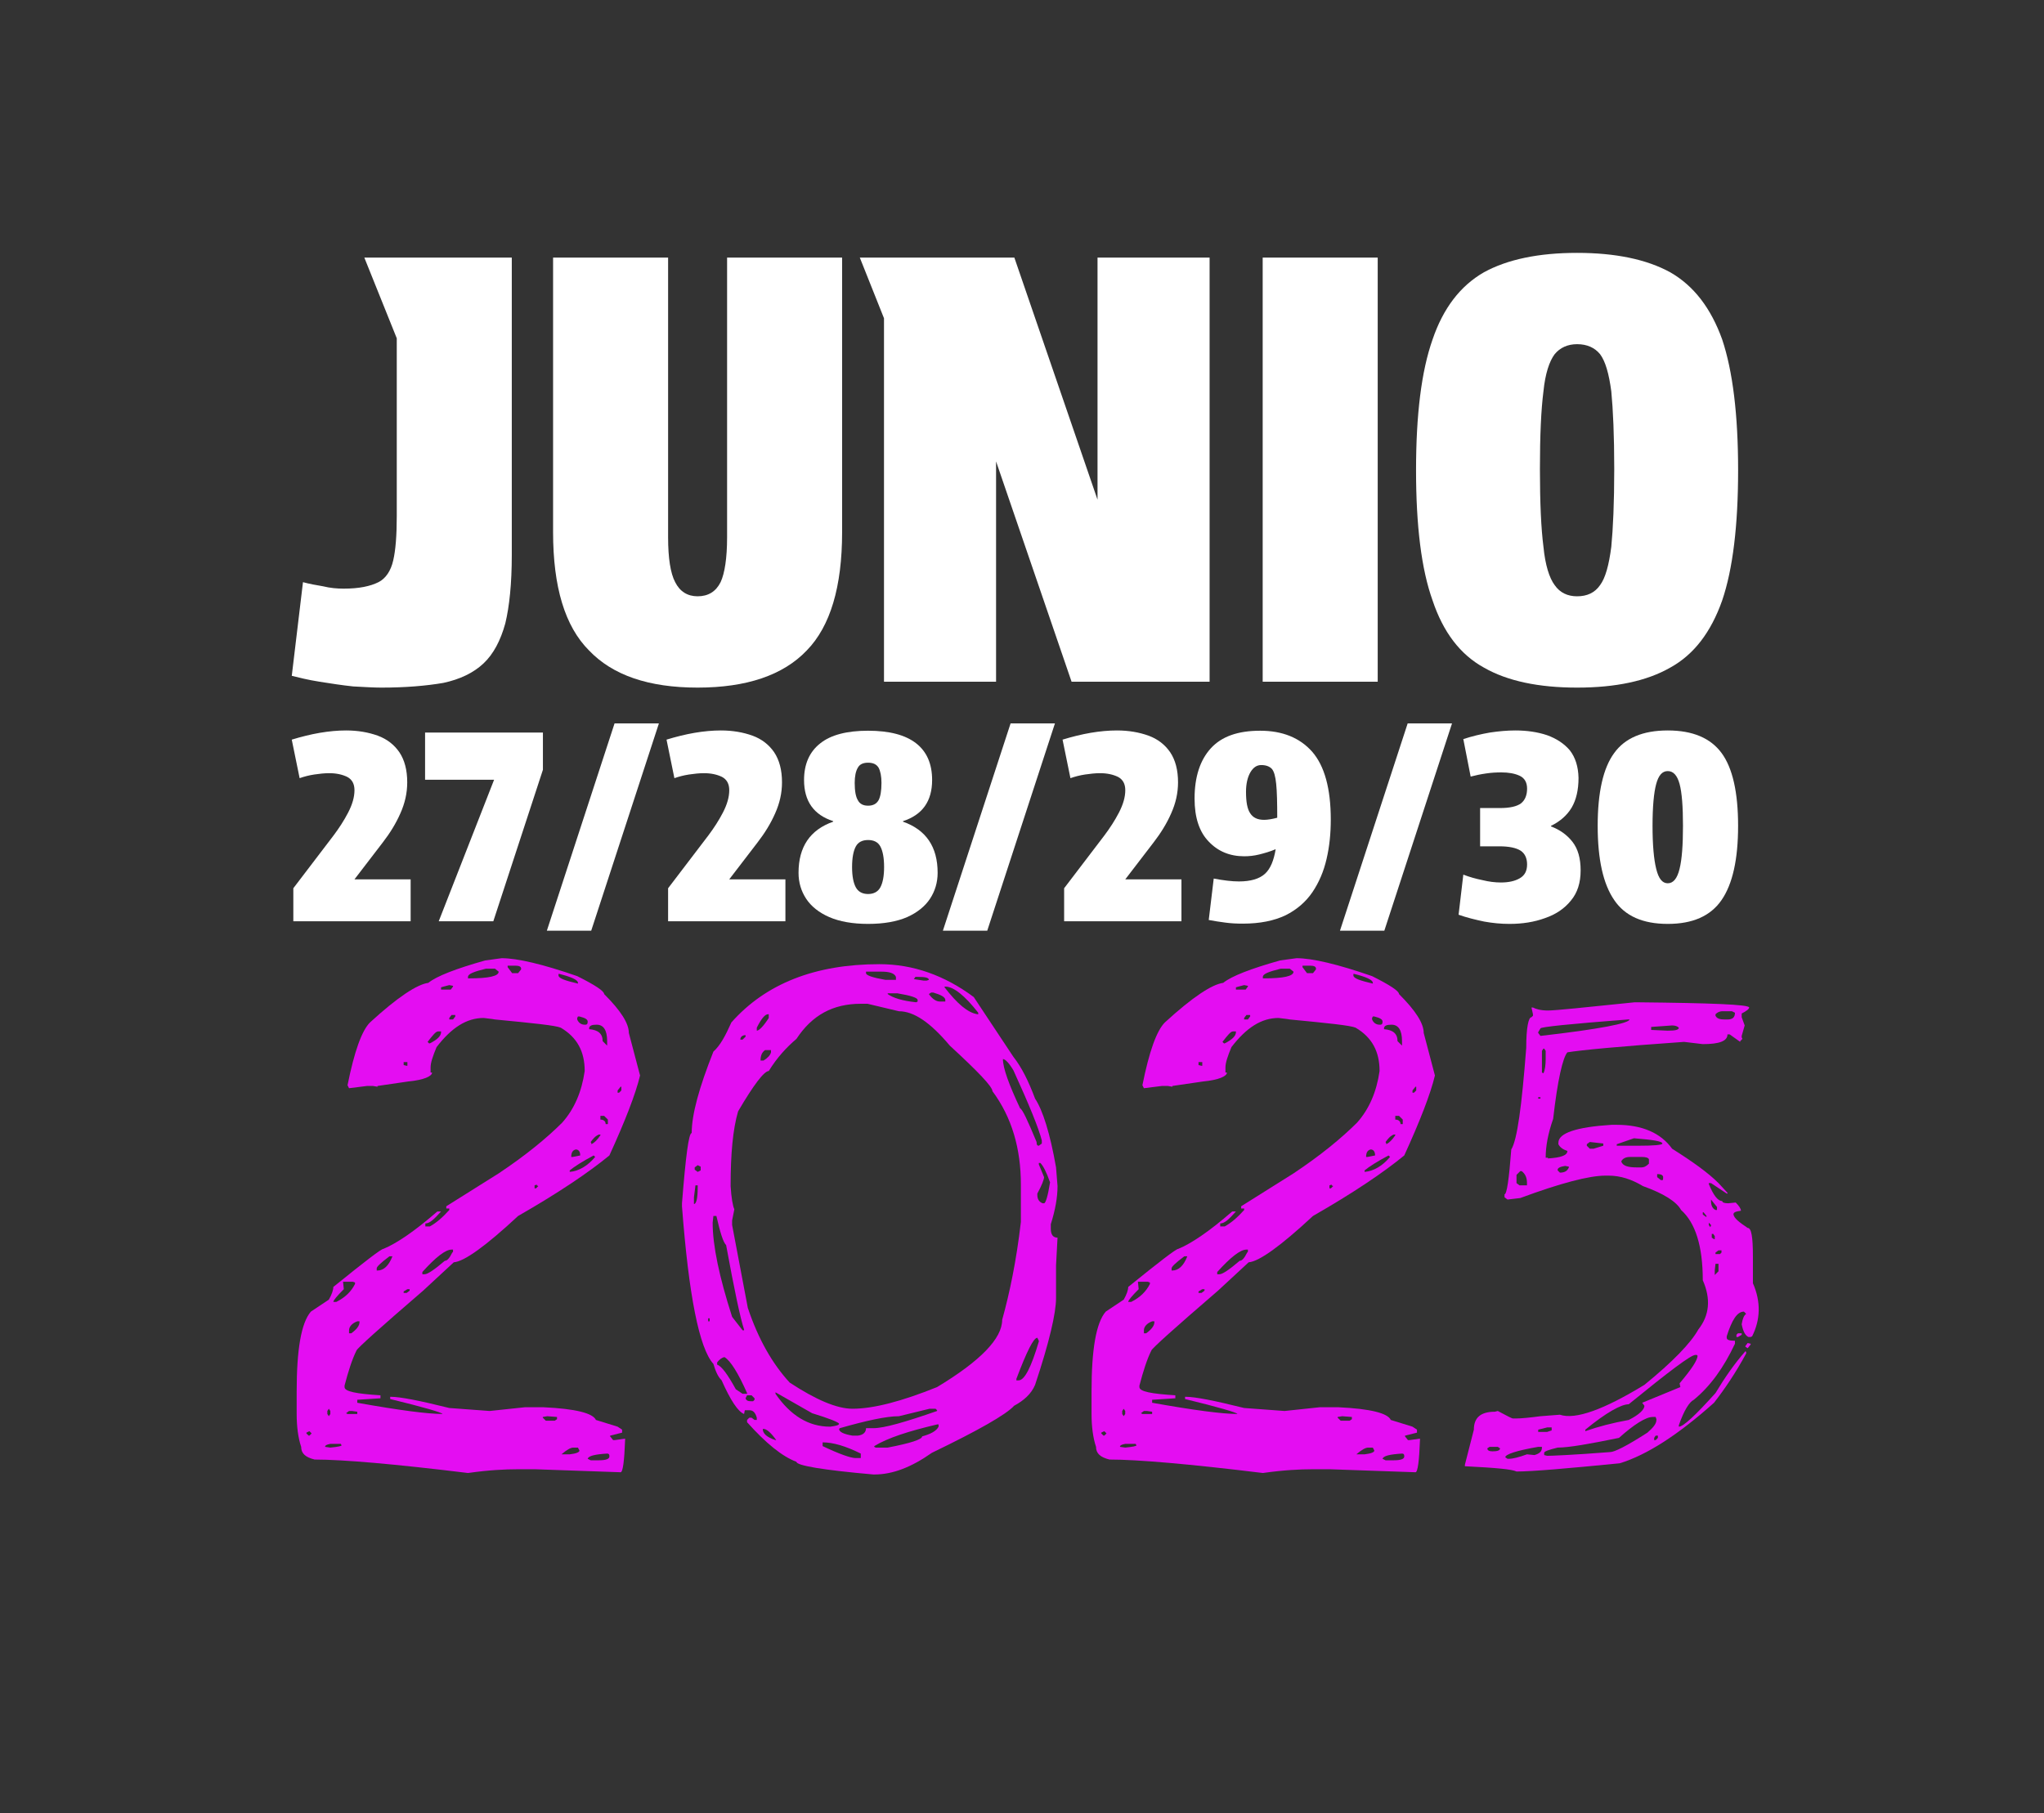
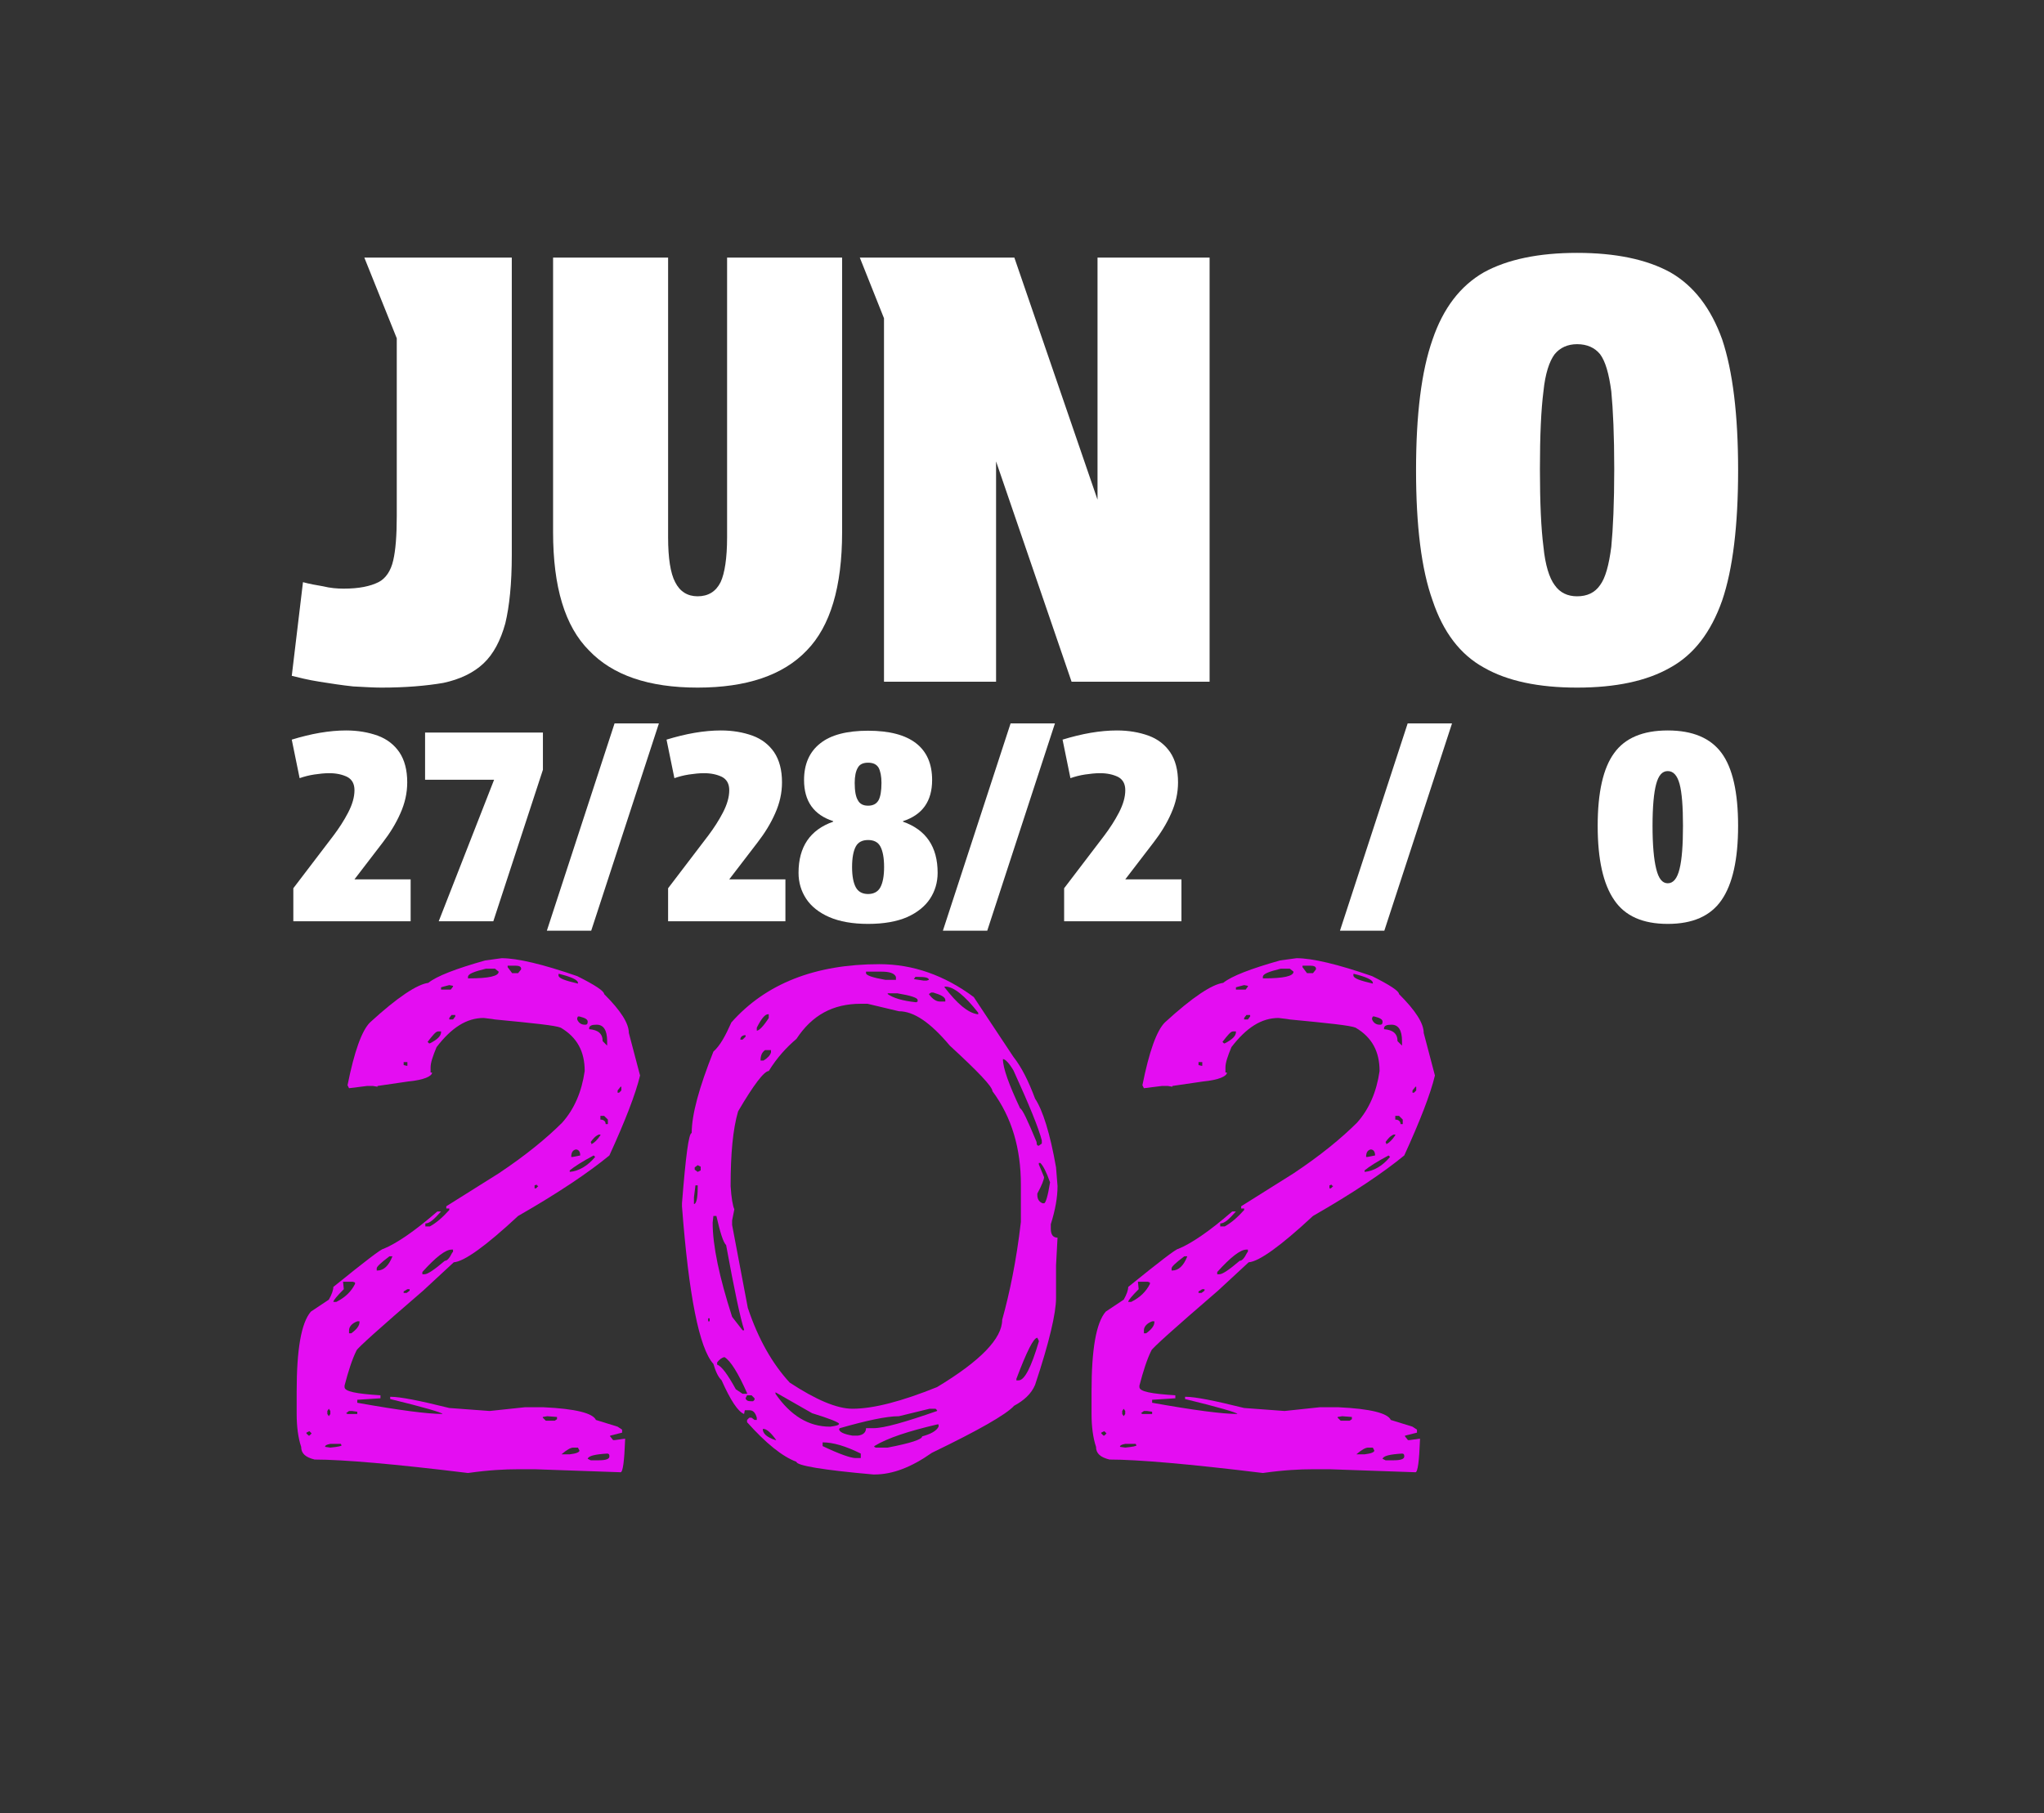
<svg xmlns="http://www.w3.org/2000/svg" style="fill-rule:evenodd;clip-rule:evenodd;stroke-linejoin:round;stroke-miterlimit:2;" xml:space="preserve" version="1.1" viewBox="0 0 346 307" height="100%" width="100%">
  <rect x="0" y="0" width="346" height="307" fill="#333333" stroke="none" />
  <g transform="matrix(1,0,0,1,-1154,0)">
    <g transform="matrix(0.318,0,0,0.553,786.982,0)" id="Mesa-de-trabajo2">
-       <rect style="fill:none;" height="554.415" width="1088.23" y="0" x="1154.89" />
      <g transform="matrix(13.083,0,0,7.515,-1877.56,-975.397)">
        <g transform="matrix(24,0,0,24,243.36,157.568)">
          <path style="fill:white;fill-rule:nonzero;" d="M0.188,-0.583L0.133,-0.72L0.383,-0.72L0.383,-0.215C0.383,-0.167 0.379,-0.128 0.372,-0.099C0.364,-0.07 0.352,-0.047 0.335,-0.031C0.318,-0.015 0.295,-0.004 0.267,0.002C0.238,0.007 0.203,0.01 0.162,0.01C0.149,0.01 0.133,0.009 0.114,0.008C0.095,0.006 0.076,0.003 0.057,-0C0.038,-0.003 0.022,-0.007 0.01,-0.01L0.029,-0.169C0.04,-0.166 0.051,-0.164 0.063,-0.162C0.075,-0.159 0.087,-0.158 0.098,-0.158C0.124,-0.158 0.143,-0.162 0.157,-0.169C0.169,-0.175 0.178,-0.188 0.182,-0.206C0.186,-0.223 0.188,-0.248 0.188,-0.281L0.188,-0.583Z" />
        </g>
        <g transform="matrix(24,0,0,24,253.272,157.568)">
          <path style="fill:white;fill-rule:nonzero;" d="M0.235,-0.245C0.235,-0.21 0.239,-0.184 0.247,-0.169C0.255,-0.153 0.268,-0.145 0.285,-0.145C0.303,-0.145 0.316,-0.153 0.324,-0.169C0.331,-0.184 0.335,-0.21 0.335,-0.245L0.335,-0.72L0.53,-0.72L0.53,-0.254C0.53,-0.161 0.51,-0.094 0.47,-0.053C0.43,-0.011 0.368,0.01 0.285,0.01C0.202,0.01 0.141,-0.011 0.101,-0.053C0.06,-0.094 0.04,-0.161 0.04,-0.254L0.04,-0.72L0.235,-0.72L0.235,-0.245Z" />
        </g>
        <g transform="matrix(24,0,0,24,266.712,157.568)">
          <path style="fill:white;fill-rule:nonzero;" d="M0.262,-0.72L0.403,-0.309L0.403,-0.72L0.593,-0.72L0.593,-0L0.359,-0L0.231,-0.374L0.231,-0L0.041,-0L0.041,-0.617L0,-0.72L0.262,-0.72Z" />
        </g>
        <g transform="matrix(24,0,0,24,282.024,157.568)">
-           <rect style="fill:white;fill-rule:nonzero;" height="0.72" width="0.195" y="-0.72" x="0.045" />
-         </g>
+           </g>
        <g transform="matrix(24,0,0,24,288.864,157.568)">
          <path style="fill:white;fill-rule:nonzero;" d="M0.293,0.01C0.228,0.01 0.175,-0.001 0.135,-0.024C0.095,-0.046 0.066,-0.084 0.048,-0.138C0.029,-0.191 0.02,-0.265 0.02,-0.359C0.02,-0.453 0.029,-0.527 0.048,-0.581C0.066,-0.634 0.095,-0.672 0.135,-0.695C0.175,-0.717 0.228,-0.728 0.293,-0.728C0.358,-0.728 0.411,-0.717 0.451,-0.695C0.491,-0.672 0.52,-0.634 0.539,-0.581C0.557,-0.527 0.566,-0.453 0.566,-0.359C0.566,-0.265 0.557,-0.191 0.539,-0.138C0.52,-0.084 0.491,-0.046 0.451,-0.024C0.411,-0.001 0.358,0.01 0.293,0.01ZM0.356,-0.361C0.356,-0.418 0.354,-0.462 0.351,-0.493C0.347,-0.523 0.341,-0.544 0.332,-0.556C0.323,-0.567 0.31,-0.573 0.293,-0.573C0.277,-0.573 0.264,-0.567 0.255,-0.556C0.246,-0.544 0.239,-0.523 0.236,-0.493C0.232,-0.462 0.23,-0.418 0.23,-0.361C0.23,-0.304 0.232,-0.26 0.236,-0.229C0.239,-0.198 0.246,-0.176 0.255,-0.164C0.264,-0.151 0.277,-0.145 0.293,-0.145C0.31,-0.145 0.323,-0.151 0.332,-0.164C0.341,-0.176 0.347,-0.198 0.351,-0.229C0.354,-0.26 0.356,-0.304 0.356,-0.361Z" />
        </g>
      </g>
      <g transform="matrix(16.593,0,0,9.532,-2733.97,-1054.14)">
        <g transform="matrix(24,0,0,24,243.36,157.568)">
          <path style="fill:rgb(228,13,242);fill-rule:nonzero;" d="M0.272,-0.672L0.294,-0.675C0.315,-0.675 0.349,-0.667 0.395,-0.651C0.419,-0.639 0.431,-0.631 0.431,-0.627C0.453,-0.605 0.464,-0.588 0.464,-0.575L0.479,-0.518C0.473,-0.493 0.459,-0.457 0.438,-0.411C0.41,-0.388 0.37,-0.361 0.316,-0.33C0.273,-0.29 0.244,-0.269 0.23,-0.268L0.189,-0.23C0.131,-0.18 0.101,-0.153 0.1,-0.15C0.094,-0.138 0.089,-0.122 0.084,-0.103L0.084,-0.101C0.084,-0.095 0.1,-0.092 0.132,-0.09L0.132,-0.086L0.101,-0.084L0.101,-0.08C0.157,-0.07 0.195,-0.065 0.215,-0.065C0.214,-0.067 0.19,-0.074 0.145,-0.085L0.145,-0.088L0.146,-0.088C0.158,-0.088 0.184,-0.083 0.224,-0.073L0.278,-0.069L0.325,-0.074L0.35,-0.074C0.393,-0.072 0.416,-0.066 0.42,-0.057L0.449,-0.048L0.455,-0.044L0.455,-0.04L0.439,-0.036L0.439,-0.035L0.443,-0.03L0.445,-0.03L0.459,-0.032L0.459,-0.03C0.458,-0.002 0.456,0.013 0.453,0.013L0.339,0.009L0.315,0.009C0.299,0.009 0.277,0.01 0.249,0.014C0.151,0.002 0.082,-0.004 0.044,-0.004C0.032,-0.007 0.026,-0.012 0.026,-0.021C0.022,-0.033 0.02,-0.048 0.02,-0.065L0.02,-0.095C0.02,-0.151 0.026,-0.187 0.039,-0.202L0.063,-0.218C0.067,-0.225 0.069,-0.231 0.069,-0.235C0.111,-0.269 0.133,-0.286 0.136,-0.286C0.153,-0.293 0.177,-0.309 0.208,-0.336L0.213,-0.336C0.204,-0.326 0.198,-0.32 0.192,-0.32L0.192,-0.316L0.198,-0.316C0.207,-0.321 0.215,-0.328 0.224,-0.338L0.224,-0.34L0.22,-0.34L0.22,-0.343L0.29,-0.387C0.326,-0.411 0.354,-0.434 0.375,-0.455C0.391,-0.473 0.401,-0.496 0.405,-0.524C0.405,-0.55 0.395,-0.569 0.373,-0.582C0.366,-0.585 0.337,-0.588 0.285,-0.593C0.285,-0.593 0.28,-0.594 0.27,-0.595C0.247,-0.595 0.227,-0.582 0.207,-0.556C0.202,-0.544 0.199,-0.535 0.199,-0.529L0.199,-0.522L0.201,-0.522C0.201,-0.517 0.19,-0.512 0.169,-0.51L0.128,-0.504L0.128,-0.503L0.122,-0.504L0.114,-0.504L0.09,-0.501L0.088,-0.505C0.097,-0.55 0.107,-0.578 0.118,-0.589C0.155,-0.623 0.181,-0.64 0.196,-0.642C0.207,-0.651 0.233,-0.661 0.272,-0.672ZM0.312,-0.665L0.302,-0.665L0.302,-0.663L0.308,-0.655L0.316,-0.655L0.32,-0.66L0.32,-0.661C0.32,-0.664 0.317,-0.665 0.312,-0.665ZM0.249,-0.65L0.249,-0.648L0.25,-0.648C0.277,-0.648 0.29,-0.651 0.29,-0.657L0.285,-0.661L0.273,-0.661C0.257,-0.657 0.249,-0.654 0.249,-0.65ZM0.371,-0.654L0.37,-0.654L0.37,-0.652C0.37,-0.648 0.379,-0.645 0.396,-0.641L0.396,-0.642C0.396,-0.646 0.387,-0.65 0.371,-0.654ZM0.213,-0.636L0.213,-0.633L0.226,-0.633L0.229,-0.637L0.229,-0.638L0.224,-0.639C0.216,-0.637 0.213,-0.636 0.213,-0.636ZM0.227,-0.599L0.224,-0.595L0.224,-0.593L0.229,-0.593L0.232,-0.597L0.232,-0.599L0.227,-0.599ZM0.396,-0.597L0.395,-0.595L0.395,-0.593C0.397,-0.588 0.401,-0.586 0.405,-0.586L0.406,-0.586C0.408,-0.586 0.409,-0.587 0.409,-0.59C0.409,-0.593 0.406,-0.595 0.398,-0.597L0.396,-0.597ZM0.411,-0.582L0.411,-0.58C0.423,-0.579 0.429,-0.574 0.429,-0.564L0.435,-0.558L0.435,-0.564C0.435,-0.579 0.43,-0.586 0.421,-0.586C0.415,-0.586 0.412,-0.585 0.411,-0.582ZM0.195,-0.563L0.197,-0.561L0.198,-0.561C0.208,-0.566 0.213,-0.571 0.213,-0.576L0.213,-0.577L0.209,-0.577C0.206,-0.577 0.202,-0.572 0.195,-0.563ZM0.168,-0.536L0.163,-0.536L0.163,-0.532L0.167,-0.531L0.168,-0.531L0.168,-0.536ZM0.453,-0.503L0.449,-0.498L0.449,-0.495L0.451,-0.495L0.454,-0.498L0.454,-0.503L0.453,-0.503ZM0.431,-0.464L0.426,-0.464L0.426,-0.459C0.43,-0.459 0.433,-0.457 0.433,-0.453L0.436,-0.453L0.436,-0.459L0.431,-0.464ZM0.413,-0.429L0.414,-0.427L0.414,-0.426C0.418,-0.428 0.422,-0.432 0.426,-0.438L0.426,-0.439L0.424,-0.439C0.419,-0.437 0.416,-0.433 0.413,-0.429ZM0.387,-0.409L0.389,-0.409L0.399,-0.411C0.399,-0.416 0.397,-0.419 0.393,-0.419C0.389,-0.418 0.387,-0.415 0.387,-0.409ZM0.385,-0.391L0.385,-0.389C0.397,-0.39 0.409,-0.397 0.419,-0.409L0.417,-0.411C0.402,-0.403 0.391,-0.396 0.385,-0.391ZM0.341,-0.372L0.338,-0.371L0.338,-0.367L0.34,-0.367L0.343,-0.37L0.341,-0.371L0.341,-0.372ZM0.188,-0.255L0.188,-0.252L0.191,-0.252C0.195,-0.252 0.204,-0.258 0.218,-0.27C0.221,-0.27 0.224,-0.273 0.228,-0.281L0.229,-0.282L0.229,-0.285L0.227,-0.285C0.219,-0.285 0.206,-0.275 0.188,-0.255ZM0.127,-0.26L0.127,-0.257L0.128,-0.257C0.136,-0.257 0.143,-0.263 0.148,-0.276L0.144,-0.276C0.132,-0.267 0.127,-0.262 0.127,-0.26ZM0.095,-0.242L0.082,-0.242L0.083,-0.232C0.074,-0.223 0.069,-0.217 0.069,-0.215L0.073,-0.215C0.085,-0.221 0.093,-0.229 0.098,-0.239L0.098,-0.241L0.095,-0.242ZM0.168,-0.232L0.163,-0.229L0.163,-0.227L0.167,-0.227L0.171,-0.23L0.171,-0.232L0.168,-0.232ZM0.09,-0.177L0.09,-0.173L0.093,-0.173C0.1,-0.178 0.104,-0.183 0.104,-0.188L0.104,-0.189L0.101,-0.189C0.093,-0.186 0.09,-0.181 0.09,-0.177ZM0.063,-0.072L0.061,-0.069L0.061,-0.065L0.063,-0.062L0.065,-0.065L0.065,-0.069L0.063,-0.072ZM0.09,-0.069L0.086,-0.066L0.088,-0.065L0.101,-0.065L0.101,-0.068L0.094,-0.069L0.09,-0.069ZM0.355,-0.062L0.349,-0.061L0.349,-0.06L0.353,-0.056L0.365,-0.056L0.368,-0.058L0.368,-0.061L0.355,-0.062ZM0.037,-0.042L0.033,-0.04L0.033,-0.039L0.036,-0.036L0.037,-0.036L0.04,-0.039L0.037,-0.042ZM0.058,-0.021L0.058,-0.021L0.065,-0.02C0.075,-0.021 0.08,-0.022 0.08,-0.023L0.079,-0.025L0.065,-0.025C0.06,-0.024 0.058,-0.023 0.058,-0.021ZM0.374,-0.011L0.385,-0.011C0.394,-0.012 0.398,-0.014 0.398,-0.016L0.396,-0.02L0.39,-0.02C0.386,-0.02 0.381,-0.017 0.374,-0.011ZM0.409,-0.005L0.413,-0.003L0.424,-0.003C0.434,-0.003 0.438,-0.005 0.438,-0.008L0.438,-0.009C0.438,-0.011 0.437,-0.012 0.435,-0.012C0.419,-0.011 0.41,-0.009 0.409,-0.005Z" />
        </g>
        <g transform="matrix(24,0,0,24,255.313,157.568)">
          <path style="fill:rgb(228,13,242);fill-rule:nonzero;" d="M0.301,-0.667C0.346,-0.667 0.388,-0.652 0.427,-0.623L0.48,-0.543C0.491,-0.529 0.5,-0.511 0.509,-0.487C0.519,-0.472 0.529,-0.441 0.537,-0.395L0.539,-0.37C0.539,-0.355 0.536,-0.338 0.53,-0.319L0.53,-0.313C0.53,-0.305 0.533,-0.301 0.539,-0.301L0.537,-0.264L0.537,-0.22C0.537,-0.2 0.528,-0.161 0.509,-0.104C0.504,-0.092 0.494,-0.083 0.481,-0.076C0.47,-0.064 0.433,-0.043 0.371,-0.013C0.344,0.006 0.319,0.016 0.294,0.016L0.293,0.016C0.225,0.01 0.19,0.004 0.19,-0.001C0.171,-0.008 0.149,-0.026 0.124,-0.054L0.124,-0.057L0.127,-0.06L0.13,-0.06L0.134,-0.057L0.137,-0.057L0.137,-0.06C0.135,-0.067 0.132,-0.07 0.127,-0.07L0.121,-0.07L0.12,-0.065C0.112,-0.068 0.102,-0.083 0.09,-0.11C0.085,-0.115 0.082,-0.122 0.079,-0.132C0.06,-0.153 0.046,-0.224 0.037,-0.343L0.037,-0.347C0.042,-0.41 0.046,-0.441 0.05,-0.441C0.05,-0.466 0.06,-0.502 0.079,-0.55C0.088,-0.558 0.095,-0.571 0.103,-0.589C0.149,-0.641 0.215,-0.667 0.301,-0.667ZM0.304,-0.657L0.283,-0.657L0.283,-0.655C0.283,-0.652 0.292,-0.649 0.309,-0.646L0.323,-0.646L0.323,-0.65C0.321,-0.655 0.314,-0.657 0.304,-0.657ZM0.349,-0.65L0.347,-0.647L0.36,-0.645L0.364,-0.645L0.367,-0.646C0.367,-0.649 0.362,-0.65 0.352,-0.65L0.349,-0.65ZM0.389,-0.637L0.388,-0.637L0.388,-0.636C0.405,-0.614 0.419,-0.602 0.432,-0.6L0.433,-0.6L0.433,-0.602C0.415,-0.625 0.4,-0.637 0.389,-0.637ZM0.37,-0.629L0.367,-0.627C0.372,-0.62 0.377,-0.617 0.382,-0.617L0.389,-0.617L0.389,-0.619C0.389,-0.623 0.383,-0.626 0.373,-0.629L0.37,-0.629ZM0.325,-0.628L0.312,-0.628L0.312,-0.627C0.319,-0.622 0.331,-0.618 0.35,-0.616L0.352,-0.617L0.352,-0.619C0.352,-0.622 0.343,-0.625 0.325,-0.628ZM0.102,-0.37C0.103,-0.354 0.105,-0.343 0.107,-0.339L0.104,-0.324L0.104,-0.318L0.125,-0.207C0.139,-0.165 0.158,-0.132 0.181,-0.107C0.216,-0.084 0.244,-0.072 0.265,-0.072C0.293,-0.072 0.331,-0.082 0.378,-0.101C0.436,-0.136 0.465,-0.166 0.465,-0.191C0.475,-0.227 0.484,-0.27 0.49,-0.322L0.49,-0.372C0.49,-0.42 0.478,-0.462 0.452,-0.497C0.452,-0.503 0.433,-0.523 0.395,-0.558C0.369,-0.589 0.347,-0.604 0.327,-0.604L0.285,-0.614L0.276,-0.614C0.239,-0.614 0.211,-0.599 0.19,-0.567C0.177,-0.556 0.164,-0.542 0.153,-0.524C0.147,-0.524 0.133,-0.506 0.112,-0.47C0.105,-0.446 0.102,-0.413 0.102,-0.37ZM0.137,-0.582L0.137,-0.578C0.14,-0.578 0.146,-0.584 0.153,-0.595L0.153,-0.6L0.152,-0.6C0.148,-0.6 0.143,-0.594 0.137,-0.582ZM0.115,-0.566L0.118,-0.566L0.122,-0.57L0.122,-0.572C0.118,-0.572 0.115,-0.57 0.115,-0.566ZM0.142,-0.538L0.146,-0.538C0.151,-0.541 0.155,-0.545 0.156,-0.549L0.156,-0.552L0.148,-0.552C0.144,-0.549 0.142,-0.545 0.142,-0.538ZM0.466,-0.54C0.466,-0.528 0.474,-0.506 0.489,-0.474C0.492,-0.473 0.499,-0.458 0.511,-0.429C0.511,-0.425 0.512,-0.424 0.514,-0.424L0.518,-0.427L0.518,-0.431C0.514,-0.447 0.501,-0.479 0.48,-0.525C0.474,-0.535 0.469,-0.54 0.466,-0.54ZM0.516,-0.401L0.514,-0.401L0.514,-0.399L0.521,-0.382C0.521,-0.379 0.518,-0.371 0.512,-0.36L0.512,-0.358C0.512,-0.353 0.514,-0.349 0.519,-0.347L0.521,-0.347C0.523,-0.347 0.526,-0.356 0.529,-0.375C0.524,-0.389 0.52,-0.397 0.516,-0.401ZM0.058,-0.398L0.054,-0.395L0.054,-0.392L0.058,-0.389L0.062,-0.391L0.062,-0.396L0.058,-0.398ZM0.058,-0.371L0.055,-0.371L0.053,-0.355L0.053,-0.346C0.056,-0.346 0.058,-0.353 0.058,-0.368L0.058,-0.371ZM0.083,-0.33L0.079,-0.33L0.078,-0.321C0.078,-0.29 0.087,-0.248 0.104,-0.195L0.118,-0.177L0.12,-0.177L0.12,-0.178C0.115,-0.193 0.107,-0.231 0.096,-0.291C0.092,-0.295 0.088,-0.308 0.083,-0.33ZM0.074,-0.193L0.072,-0.193L0.072,-0.189L0.074,-0.189L0.074,-0.193ZM0.484,-0.112L0.484,-0.11L0.487,-0.11C0.495,-0.11 0.504,-0.128 0.514,-0.162L0.514,-0.163L0.512,-0.167C0.507,-0.167 0.498,-0.149 0.484,-0.112ZM0.084,-0.134L0.084,-0.131C0.09,-0.129 0.098,-0.118 0.109,-0.098L0.118,-0.092L0.124,-0.092L0.124,-0.093C0.112,-0.12 0.102,-0.136 0.094,-0.141L0.093,-0.141C0.09,-0.14 0.087,-0.138 0.084,-0.134ZM0.211,-0.066L0.162,-0.094L0.162,-0.092C0.182,-0.063 0.206,-0.048 0.235,-0.048C0.243,-0.049 0.247,-0.05 0.247,-0.052C0.246,-0.054 0.234,-0.059 0.211,-0.066ZM0.13,-0.09L0.124,-0.09L0.122,-0.086C0.123,-0.083 0.125,-0.082 0.13,-0.082L0.132,-0.082L0.134,-0.084L0.134,-0.086L0.13,-0.09ZM0.248,-0.046L0.247,-0.045C0.247,-0.041 0.253,-0.038 0.265,-0.036L0.272,-0.036C0.28,-0.037 0.283,-0.041 0.283,-0.046L0.293,-0.046C0.307,-0.046 0.335,-0.054 0.378,-0.069L0.378,-0.07L0.376,-0.072L0.368,-0.072L0.327,-0.062C0.31,-0.062 0.283,-0.056 0.248,-0.046ZM0.294,-0.022L0.294,-0.021L0.296,-0.02L0.312,-0.02C0.343,-0.026 0.358,-0.031 0.358,-0.035C0.369,-0.038 0.377,-0.042 0.38,-0.048L0.38,-0.051L0.378,-0.051C0.34,-0.042 0.312,-0.033 0.294,-0.022ZM0.146,-0.045L0.145,-0.045C0.145,-0.039 0.15,-0.034 0.162,-0.03L0.163,-0.03C0.156,-0.04 0.15,-0.045 0.146,-0.045ZM0.225,-0.027L0.225,-0.022C0.248,-0.011 0.263,-0.006 0.269,-0.006L0.276,-0.006L0.276,-0.012C0.256,-0.022 0.239,-0.027 0.225,-0.027Z" />
        </g>
        <g transform="matrix(24,0,0,24,268.86,157.568)">
          <path style="fill:rgb(228,13,242);fill-rule:nonzero;" d="M0.272,-0.672L0.294,-0.675C0.315,-0.675 0.349,-0.667 0.395,-0.651C0.419,-0.639 0.431,-0.631 0.431,-0.627C0.453,-0.605 0.464,-0.588 0.464,-0.575L0.479,-0.518C0.473,-0.493 0.459,-0.457 0.438,-0.411C0.41,-0.388 0.37,-0.361 0.316,-0.33C0.273,-0.29 0.244,-0.269 0.23,-0.268L0.189,-0.23C0.131,-0.18 0.101,-0.153 0.1,-0.15C0.094,-0.138 0.089,-0.122 0.084,-0.103L0.084,-0.101C0.084,-0.095 0.1,-0.092 0.132,-0.09L0.132,-0.086L0.101,-0.084L0.101,-0.08C0.157,-0.07 0.195,-0.065 0.215,-0.065C0.214,-0.067 0.19,-0.074 0.145,-0.085L0.145,-0.088L0.146,-0.088C0.158,-0.088 0.184,-0.083 0.224,-0.073L0.278,-0.069L0.325,-0.074L0.35,-0.074C0.393,-0.072 0.416,-0.066 0.42,-0.057L0.449,-0.048L0.455,-0.044L0.455,-0.04L0.439,-0.036L0.439,-0.035L0.443,-0.03L0.445,-0.03L0.459,-0.032L0.459,-0.03C0.458,-0.002 0.456,0.013 0.453,0.013L0.339,0.009L0.315,0.009C0.299,0.009 0.277,0.01 0.249,0.014C0.151,0.002 0.082,-0.004 0.044,-0.004C0.032,-0.007 0.026,-0.012 0.026,-0.021C0.022,-0.033 0.02,-0.048 0.02,-0.065L0.02,-0.095C0.02,-0.151 0.026,-0.187 0.039,-0.202L0.063,-0.218C0.067,-0.225 0.069,-0.231 0.069,-0.235C0.111,-0.269 0.133,-0.286 0.136,-0.286C0.153,-0.293 0.177,-0.309 0.208,-0.336L0.213,-0.336C0.204,-0.326 0.198,-0.32 0.192,-0.32L0.192,-0.316L0.198,-0.316C0.207,-0.321 0.215,-0.328 0.224,-0.338L0.224,-0.34L0.22,-0.34L0.22,-0.343L0.29,-0.387C0.326,-0.411 0.354,-0.434 0.375,-0.455C0.391,-0.473 0.401,-0.496 0.405,-0.524C0.405,-0.55 0.395,-0.569 0.373,-0.582C0.366,-0.585 0.337,-0.588 0.285,-0.593C0.285,-0.593 0.28,-0.594 0.27,-0.595C0.247,-0.595 0.227,-0.582 0.207,-0.556C0.202,-0.544 0.199,-0.535 0.199,-0.529L0.199,-0.522L0.201,-0.522C0.201,-0.517 0.19,-0.512 0.169,-0.51L0.128,-0.504L0.128,-0.503L0.122,-0.504L0.114,-0.504L0.09,-0.501L0.088,-0.505C0.097,-0.55 0.107,-0.578 0.118,-0.589C0.155,-0.623 0.181,-0.64 0.196,-0.642C0.207,-0.651 0.233,-0.661 0.272,-0.672ZM0.312,-0.665L0.302,-0.665L0.302,-0.663L0.308,-0.655L0.316,-0.655L0.32,-0.66L0.32,-0.661C0.32,-0.664 0.317,-0.665 0.312,-0.665ZM0.249,-0.65L0.249,-0.648L0.25,-0.648C0.277,-0.648 0.29,-0.651 0.29,-0.657L0.285,-0.661L0.273,-0.661C0.257,-0.657 0.249,-0.654 0.249,-0.65ZM0.371,-0.654L0.37,-0.654L0.37,-0.652C0.37,-0.648 0.379,-0.645 0.396,-0.641L0.396,-0.642C0.396,-0.646 0.387,-0.65 0.371,-0.654ZM0.213,-0.636L0.213,-0.633L0.226,-0.633L0.229,-0.637L0.229,-0.638L0.224,-0.639C0.216,-0.637 0.213,-0.636 0.213,-0.636ZM0.227,-0.599L0.224,-0.595L0.224,-0.593L0.229,-0.593L0.232,-0.597L0.232,-0.599L0.227,-0.599ZM0.396,-0.597L0.395,-0.595L0.395,-0.593C0.397,-0.588 0.401,-0.586 0.405,-0.586L0.406,-0.586C0.408,-0.586 0.409,-0.587 0.409,-0.59C0.409,-0.593 0.406,-0.595 0.398,-0.597L0.396,-0.597ZM0.411,-0.582L0.411,-0.58C0.423,-0.579 0.429,-0.574 0.429,-0.564L0.435,-0.558L0.435,-0.564C0.435,-0.579 0.43,-0.586 0.421,-0.586C0.415,-0.586 0.412,-0.585 0.411,-0.582ZM0.195,-0.563L0.197,-0.561L0.198,-0.561C0.208,-0.566 0.213,-0.571 0.213,-0.576L0.213,-0.577L0.209,-0.577C0.206,-0.577 0.202,-0.572 0.195,-0.563ZM0.168,-0.536L0.163,-0.536L0.163,-0.532L0.167,-0.531L0.168,-0.531L0.168,-0.536ZM0.453,-0.503L0.449,-0.498L0.449,-0.495L0.451,-0.495L0.454,-0.498L0.454,-0.503L0.453,-0.503ZM0.431,-0.464L0.426,-0.464L0.426,-0.459C0.43,-0.459 0.433,-0.457 0.433,-0.453L0.436,-0.453L0.436,-0.459L0.431,-0.464ZM0.413,-0.429L0.414,-0.427L0.414,-0.426C0.418,-0.428 0.422,-0.432 0.426,-0.438L0.426,-0.439L0.424,-0.439C0.419,-0.437 0.416,-0.433 0.413,-0.429ZM0.387,-0.409L0.389,-0.409L0.399,-0.411C0.399,-0.416 0.397,-0.419 0.393,-0.419C0.389,-0.418 0.387,-0.415 0.387,-0.409ZM0.385,-0.391L0.385,-0.389C0.397,-0.39 0.409,-0.397 0.419,-0.409L0.417,-0.411C0.402,-0.403 0.391,-0.396 0.385,-0.391ZM0.341,-0.372L0.338,-0.371L0.338,-0.367L0.34,-0.367L0.343,-0.37L0.341,-0.371L0.341,-0.372ZM0.188,-0.255L0.188,-0.252L0.191,-0.252C0.195,-0.252 0.204,-0.258 0.218,-0.27C0.221,-0.27 0.224,-0.273 0.228,-0.281L0.229,-0.282L0.229,-0.285L0.227,-0.285C0.219,-0.285 0.206,-0.275 0.188,-0.255ZM0.127,-0.26L0.127,-0.257L0.128,-0.257C0.136,-0.257 0.143,-0.263 0.148,-0.276L0.144,-0.276C0.132,-0.267 0.127,-0.262 0.127,-0.26ZM0.095,-0.242L0.082,-0.242L0.083,-0.232C0.074,-0.223 0.069,-0.217 0.069,-0.215L0.073,-0.215C0.085,-0.221 0.093,-0.229 0.098,-0.239L0.098,-0.241L0.095,-0.242ZM0.168,-0.232L0.163,-0.229L0.163,-0.227L0.167,-0.227L0.171,-0.23L0.171,-0.232L0.168,-0.232ZM0.09,-0.177L0.09,-0.173L0.093,-0.173C0.1,-0.178 0.104,-0.183 0.104,-0.188L0.104,-0.189L0.101,-0.189C0.093,-0.186 0.09,-0.181 0.09,-0.177ZM0.063,-0.072L0.061,-0.069L0.061,-0.065L0.063,-0.062L0.065,-0.065L0.065,-0.069L0.063,-0.072ZM0.09,-0.069L0.086,-0.066L0.088,-0.065L0.101,-0.065L0.101,-0.068L0.094,-0.069L0.09,-0.069ZM0.355,-0.062L0.349,-0.061L0.349,-0.06L0.353,-0.056L0.365,-0.056L0.368,-0.058L0.368,-0.061L0.355,-0.062ZM0.037,-0.042L0.033,-0.04L0.033,-0.039L0.036,-0.036L0.037,-0.036L0.04,-0.039L0.037,-0.042ZM0.058,-0.021L0.058,-0.021L0.065,-0.02C0.075,-0.021 0.08,-0.022 0.08,-0.023L0.079,-0.025L0.065,-0.025C0.06,-0.024 0.058,-0.023 0.058,-0.021ZM0.374,-0.011L0.385,-0.011C0.394,-0.012 0.398,-0.014 0.398,-0.016L0.396,-0.02L0.39,-0.02C0.386,-0.02 0.381,-0.017 0.374,-0.011ZM0.409,-0.005L0.413,-0.003L0.424,-0.003C0.434,-0.003 0.438,-0.005 0.438,-0.008L0.438,-0.009C0.438,-0.011 0.437,-0.012 0.435,-0.012C0.419,-0.011 0.41,-0.009 0.409,-0.005Z" />
        </g>
        <g transform="matrix(24,0,0,24,280.813,157.568)">
-           <path style="fill:rgb(228,13,242);fill-rule:nonzero;" d="M0.248,-0.616L0.25,-0.616C0.351,-0.615 0.401,-0.613 0.401,-0.609C0.401,-0.607 0.397,-0.604 0.391,-0.601L0.391,-0.596L0.395,-0.585L0.391,-0.571L0.391,-0.569L0.392,-0.567L0.389,-0.564L0.389,-0.563L0.375,-0.573L0.372,-0.573C0.372,-0.564 0.361,-0.56 0.339,-0.56L0.314,-0.563C0.228,-0.557 0.176,-0.552 0.158,-0.549C0.152,-0.542 0.145,-0.513 0.139,-0.46C0.132,-0.44 0.129,-0.423 0.129,-0.408L0.132,-0.408L0.132,-0.407C0.149,-0.408 0.158,-0.411 0.158,-0.417C0.152,-0.419 0.148,-0.422 0.146,-0.426L0.146,-0.428C0.146,-0.441 0.17,-0.449 0.217,-0.452L0.224,-0.452C0.258,-0.452 0.283,-0.441 0.298,-0.42C0.325,-0.403 0.346,-0.388 0.36,-0.374L0.372,-0.361L0.372,-0.36L0.371,-0.36L0.35,-0.374L0.347,-0.374L0.347,-0.373C0.353,-0.358 0.359,-0.35 0.365,-0.35C0.365,-0.348 0.368,-0.347 0.373,-0.347L0.383,-0.348C0.387,-0.344 0.39,-0.34 0.39,-0.337C0.383,-0.336 0.38,-0.335 0.38,-0.332C0.381,-0.327 0.387,-0.322 0.399,-0.314C0.404,-0.314 0.406,-0.302 0.406,-0.276L0.406,-0.24C0.417,-0.215 0.416,-0.191 0.405,-0.169L0.403,-0.168L0.4,-0.168C0.396,-0.17 0.393,-0.175 0.391,-0.185C0.392,-0.192 0.394,-0.197 0.397,-0.199L0.394,-0.202C0.385,-0.202 0.378,-0.191 0.371,-0.169L0.371,-0.167C0.371,-0.164 0.375,-0.163 0.382,-0.163L0.382,-0.159C0.367,-0.127 0.349,-0.102 0.327,-0.084C0.321,-0.081 0.314,-0.07 0.307,-0.05L0.307,-0.048C0.313,-0.048 0.329,-0.063 0.356,-0.093C0.368,-0.113 0.381,-0.132 0.396,-0.149L0.397,-0.148L0.397,-0.146C0.383,-0.12 0.368,-0.098 0.354,-0.08C0.306,-0.037 0.264,-0.01 0.228,0.001C0.157,0.008 0.111,0.012 0.09,0.012C0.084,0.009 0.062,0.007 0.022,0.005L0.021,0.005L0.021,0.003L0.033,-0.044C0.033,-0.06 0.042,-0.068 0.061,-0.068L0.065,-0.069C0.078,-0.062 0.084,-0.059 0.085,-0.059L0.09,-0.059C0.096,-0.059 0.107,-0.06 0.122,-0.062C0.137,-0.063 0.146,-0.064 0.148,-0.064C0.169,-0.057 0.207,-0.071 0.261,-0.104C0.299,-0.135 0.323,-0.16 0.333,-0.178C0.348,-0.197 0.35,-0.219 0.339,-0.244C0.339,-0.29 0.329,-0.321 0.31,-0.338C0.304,-0.349 0.287,-0.36 0.259,-0.37C0.244,-0.379 0.229,-0.384 0.213,-0.384L0.209,-0.384C0.187,-0.384 0.149,-0.374 0.095,-0.354L0.078,-0.352L0.074,-0.355L0.074,-0.359C0.077,-0.359 0.08,-0.379 0.083,-0.419C0.091,-0.432 0.097,-0.477 0.103,-0.555C0.103,-0.582 0.106,-0.596 0.11,-0.596L0.112,-0.598L0.112,-0.6L0.11,-0.609L0.112,-0.609C0.116,-0.607 0.122,-0.605 0.132,-0.605C0.142,-0.605 0.18,-0.609 0.248,-0.616ZM0.356,-0.6L0.356,-0.598C0.358,-0.594 0.362,-0.593 0.368,-0.593L0.372,-0.593C0.379,-0.593 0.382,-0.596 0.382,-0.602L0.378,-0.604L0.365,-0.604C0.361,-0.604 0.358,-0.602 0.356,-0.6ZM0.122,-0.581L0.119,-0.576L0.119,-0.575L0.122,-0.571C0.201,-0.58 0.241,-0.588 0.241,-0.593L0.239,-0.593C0.161,-0.587 0.122,-0.583 0.122,-0.581ZM0.298,-0.585L0.27,-0.583L0.27,-0.579L0.292,-0.578C0.302,-0.578 0.307,-0.579 0.307,-0.582C0.305,-0.584 0.302,-0.585 0.298,-0.585ZM0.126,-0.554L0.124,-0.551L0.124,-0.522L0.126,-0.521C0.128,-0.525 0.129,-0.532 0.129,-0.54L0.129,-0.551L0.127,-0.554L0.126,-0.554ZM0.122,-0.489L0.119,-0.489L0.119,-0.487L0.122,-0.487L0.122,-0.489ZM0.224,-0.426L0.224,-0.424L0.252,-0.424C0.274,-0.424 0.285,-0.425 0.285,-0.427C0.285,-0.43 0.272,-0.432 0.247,-0.434L0.224,-0.426ZM0.184,-0.426L0.184,-0.424L0.188,-0.42L0.193,-0.42L0.206,-0.424L0.206,-0.427L0.188,-0.429C0.185,-0.427 0.184,-0.426 0.184,-0.426ZM0.23,-0.403C0.232,-0.397 0.239,-0.395 0.251,-0.395L0.257,-0.395C0.26,-0.395 0.263,-0.396 0.267,-0.4L0.267,-0.406C0.266,-0.408 0.263,-0.409 0.257,-0.409L0.242,-0.409C0.236,-0.409 0.232,-0.407 0.23,-0.403ZM0.145,-0.392L0.145,-0.391L0.148,-0.388C0.154,-0.388 0.158,-0.39 0.16,-0.395L0.16,-0.396L0.155,-0.397C0.148,-0.396 0.145,-0.394 0.145,-0.392ZM0.095,-0.39L0.09,-0.385L0.09,-0.374L0.094,-0.371L0.104,-0.371L0.104,-0.374C0.104,-0.381 0.102,-0.386 0.097,-0.39L0.095,-0.39ZM0.279,-0.386L0.278,-0.386L0.278,-0.382L0.283,-0.378L0.285,-0.378C0.286,-0.378 0.286,-0.379 0.286,-0.382C0.286,-0.384 0.284,-0.386 0.279,-0.386ZM0.358,-0.342L0.35,-0.352L0.35,-0.35C0.35,-0.344 0.352,-0.34 0.356,-0.338L0.358,-0.338L0.358,-0.342ZM0.34,-0.335L0.339,-0.335L0.339,-0.332L0.343,-0.329L0.344,-0.329L0.344,-0.33L0.34,-0.335ZM0.35,-0.318L0.347,-0.321L0.347,-0.318L0.349,-0.315L0.35,-0.317L0.35,-0.318ZM0.353,-0.306L0.351,-0.306L0.351,-0.301L0.354,-0.299L0.355,-0.299L0.355,-0.303L0.353,-0.306ZM0.36,-0.284L0.356,-0.281L0.356,-0.279L0.362,-0.279L0.364,-0.281L0.364,-0.284L0.36,-0.284ZM0.36,-0.266L0.356,-0.266L0.355,-0.257L0.355,-0.251L0.36,-0.256L0.36,-0.266ZM0.384,-0.171L0.386,-0.173L0.391,-0.173L0.391,-0.171L0.386,-0.168L0.384,-0.168L0.384,-0.171ZM0.396,-0.156L0.399,-0.16L0.403,-0.159L0.403,-0.158L0.399,-0.153L0.396,-0.155L0.396,-0.156ZM0.182,-0.044L0.182,-0.042C0.199,-0.048 0.218,-0.053 0.24,-0.057C0.254,-0.064 0.261,-0.071 0.261,-0.076L0.258,-0.08L0.309,-0.101L0.308,-0.106C0.324,-0.125 0.332,-0.137 0.332,-0.143L0.331,-0.144L0.329,-0.144C0.323,-0.144 0.294,-0.122 0.24,-0.078C0.23,-0.078 0.21,-0.067 0.182,-0.044ZM0.127,-0.013L0.127,-0.01L0.131,-0.009C0.136,-0.009 0.164,-0.01 0.215,-0.014C0.221,-0.014 0.237,-0.022 0.265,-0.04C0.273,-0.047 0.277,-0.052 0.277,-0.057L0.277,-0.058L0.276,-0.061L0.272,-0.061C0.263,-0.061 0.247,-0.051 0.227,-0.033C0.188,-0.025 0.16,-0.02 0.145,-0.02C0.133,-0.017 0.127,-0.015 0.127,-0.013ZM0.131,-0.047L0.119,-0.044L0.119,-0.041L0.131,-0.041L0.137,-0.043L0.137,-0.047L0.131,-0.047ZM0.276,-0.036L0.274,-0.033L0.274,-0.03L0.276,-0.03L0.279,-0.033L0.279,-0.036L0.276,-0.036ZM0.054,-0.021L0.051,-0.019C0.051,-0.016 0.054,-0.015 0.058,-0.015C0.064,-0.015 0.068,-0.016 0.068,-0.019L0.065,-0.021L0.054,-0.021ZM0.075,-0.007L0.078,-0.005L0.08,-0.005C0.085,-0.005 0.093,-0.007 0.104,-0.011L0.114,-0.01C0.121,-0.012 0.124,-0.015 0.124,-0.02L0.124,-0.021L0.119,-0.021C0.09,-0.016 0.075,-0.011 0.075,-0.007Z" />
-         </g>
+           </g>
      </g>
      <g transform="matrix(5.821,0,0,3.344,-111.201,-244.831)">
        <g transform="matrix(24,0,0,24,243.36,157.568)">
          <path style="fill:white;fill-rule:nonzero;" d="M0.188,-0.327C0.209,-0.355 0.228,-0.384 0.244,-0.415C0.26,-0.446 0.268,-0.474 0.268,-0.5C0.268,-0.524 0.259,-0.541 0.24,-0.551C0.221,-0.56 0.199,-0.565 0.172,-0.565C0.154,-0.565 0.135,-0.563 0.115,-0.56C0.095,-0.557 0.076,-0.552 0.059,-0.546L0.029,-0.693C0.065,-0.704 0.101,-0.713 0.136,-0.719C0.171,-0.725 0.205,-0.728 0.236,-0.728C0.281,-0.728 0.321,-0.721 0.357,-0.708C0.392,-0.695 0.419,-0.674 0.439,-0.645C0.459,-0.615 0.469,-0.577 0.469,-0.53C0.469,-0.489 0.46,-0.45 0.443,-0.412C0.426,-0.373 0.403,-0.336 0.376,-0.301L0.268,-0.16L0.482,-0.16L0.482,-0L0.035,-0L0.035,-0.126L0.188,-0.327Z" />
        </g>
        <g transform="matrix(24,0,0,24,255.648,157.568)">
          <path style="fill:white;fill-rule:nonzero;" d="M0.077,-0L0.288,-0.54L0.025,-0.54L0.025,-0.72L0.474,-0.72L0.474,-0.578L0.285,-0L0.077,-0Z" />
        </g>
        <g transform="matrix(24,0,0,24,267.384,157.568)">
          <path style="fill:white;fill-rule:nonzero;" d="M0.258,-0.755L0.427,-0.755L0.169,0.036L0,0.036L0.258,-0.755Z" />
        </g>
        <g transform="matrix(24,0,0,24,277.632,157.568)">
          <path style="fill:white;fill-rule:nonzero;" d="M0.188,-0.327C0.209,-0.355 0.228,-0.384 0.244,-0.415C0.26,-0.446 0.268,-0.474 0.268,-0.5C0.268,-0.524 0.259,-0.541 0.24,-0.551C0.221,-0.56 0.199,-0.565 0.172,-0.565C0.154,-0.565 0.135,-0.563 0.115,-0.56C0.095,-0.557 0.076,-0.552 0.059,-0.546L0.029,-0.693C0.065,-0.704 0.101,-0.713 0.136,-0.719C0.171,-0.725 0.205,-0.728 0.236,-0.728C0.281,-0.728 0.321,-0.721 0.357,-0.708C0.392,-0.695 0.419,-0.674 0.439,-0.645C0.459,-0.615 0.469,-0.577 0.469,-0.53C0.469,-0.489 0.46,-0.45 0.443,-0.412C0.426,-0.373 0.403,-0.336 0.376,-0.301L0.268,-0.16L0.482,-0.16L0.482,-0L0.035,-0L0.035,-0.126L0.188,-0.327Z" />
        </g>
        <g transform="matrix(24,0,0,24,289.92,157.568)">
          <path style="fill:white;fill-rule:nonzero;" d="M0.285,0.01C0.226,0.01 0.176,0.001 0.137,-0.016C0.098,-0.033 0.068,-0.057 0.049,-0.086C0.03,-0.115 0.02,-0.148 0.02,-0.185C0.02,-0.284 0.064,-0.349 0.152,-0.38L0.152,-0.382C0.078,-0.406 0.041,-0.458 0.041,-0.539C0.041,-0.6 0.062,-0.647 0.103,-0.679C0.143,-0.711 0.204,-0.727 0.285,-0.727C0.366,-0.727 0.427,-0.711 0.468,-0.679C0.509,-0.647 0.529,-0.6 0.529,-0.539C0.529,-0.458 0.492,-0.406 0.418,-0.382L0.418,-0.38C0.506,-0.349 0.55,-0.284 0.55,-0.185C0.55,-0.148 0.54,-0.115 0.521,-0.086C0.502,-0.057 0.472,-0.033 0.434,-0.016C0.395,0.001 0.345,0.01 0.285,0.01ZM0.285,-0.441C0.304,-0.441 0.317,-0.448 0.325,-0.462C0.332,-0.475 0.336,-0.497 0.336,-0.528C0.336,-0.553 0.332,-0.573 0.325,-0.586C0.317,-0.599 0.304,-0.605 0.285,-0.605C0.266,-0.605 0.253,-0.599 0.246,-0.586C0.238,-0.573 0.234,-0.553 0.234,-0.528C0.234,-0.497 0.238,-0.475 0.246,-0.462C0.253,-0.448 0.266,-0.441 0.285,-0.441ZM0.285,-0.104C0.307,-0.104 0.323,-0.113 0.332,-0.13C0.341,-0.147 0.346,-0.172 0.346,-0.207C0.346,-0.242 0.341,-0.268 0.332,-0.285C0.323,-0.302 0.307,-0.31 0.285,-0.31C0.263,-0.31 0.247,-0.302 0.238,-0.285C0.229,-0.268 0.224,-0.242 0.224,-0.207C0.224,-0.172 0.229,-0.147 0.238,-0.13C0.247,-0.113 0.263,-0.104 0.285,-0.104Z" />
        </g>
        <g transform="matrix(24,0,0,24,303.6,157.568)">
          <path style="fill:white;fill-rule:nonzero;" d="M0.258,-0.755L0.427,-0.755L0.169,0.036L0,0.036L0.258,-0.755Z" />
        </g>
        <g transform="matrix(24,0,0,24,313.848,157.568)">
          <path style="fill:white;fill-rule:nonzero;" d="M0.188,-0.327C0.209,-0.355 0.228,-0.384 0.244,-0.415C0.26,-0.446 0.268,-0.474 0.268,-0.5C0.268,-0.524 0.259,-0.541 0.24,-0.551C0.221,-0.56 0.199,-0.565 0.172,-0.565C0.154,-0.565 0.135,-0.563 0.115,-0.56C0.095,-0.557 0.076,-0.552 0.059,-0.546L0.029,-0.693C0.065,-0.704 0.101,-0.713 0.136,-0.719C0.171,-0.725 0.205,-0.728 0.236,-0.728C0.281,-0.728 0.321,-0.721 0.357,-0.708C0.392,-0.695 0.419,-0.674 0.439,-0.645C0.459,-0.615 0.469,-0.577 0.469,-0.53C0.469,-0.489 0.46,-0.45 0.443,-0.412C0.426,-0.373 0.403,-0.336 0.376,-0.301L0.268,-0.16L0.482,-0.16L0.482,-0L0.035,-0L0.035,-0.126L0.188,-0.327Z" />
        </g>
        <g transform="matrix(24,0,0,24,326.136,157.568)">
-           <path style="fill:white;fill-rule:nonzero;" d="M0.02,-0.468C0.02,-0.551 0.041,-0.615 0.082,-0.66C0.123,-0.705 0.185,-0.727 0.27,-0.727C0.355,-0.727 0.421,-0.7 0.468,-0.647C0.515,-0.593 0.539,-0.507 0.539,-0.388C0.539,-0.335 0.534,-0.285 0.523,-0.238C0.512,-0.19 0.494,-0.148 0.469,-0.111C0.444,-0.074 0.409,-0.044 0.367,-0.023C0.323,-0.002 0.269,0.009 0.204,0.009C0.181,0.009 0.159,0.008 0.137,0.005C0.115,0.002 0.094,-0.001 0.074,-0.005L0.093,-0.163C0.13,-0.156 0.162,-0.152 0.189,-0.152C0.234,-0.152 0.267,-0.162 0.288,-0.181C0.309,-0.2 0.322,-0.232 0.329,-0.275C0.308,-0.266 0.287,-0.26 0.267,-0.255C0.247,-0.25 0.228,-0.248 0.209,-0.248C0.154,-0.248 0.109,-0.267 0.074,-0.304C0.038,-0.341 0.02,-0.396 0.02,-0.468ZM0.285,-0.387C0.299,-0.387 0.316,-0.39 0.335,-0.395C0.335,-0.452 0.334,-0.495 0.331,-0.524C0.328,-0.553 0.323,-0.572 0.314,-0.582C0.305,-0.591 0.292,-0.596 0.274,-0.596C0.257,-0.596 0.244,-0.587 0.233,-0.569C0.222,-0.55 0.216,-0.525 0.216,-0.494C0.216,-0.455 0.221,-0.428 0.232,-0.412C0.243,-0.395 0.26,-0.387 0.285,-0.387Z" />
-         </g>
+           </g>
        <g transform="matrix(24,0,0,24,339.912,157.568)">
          <path style="fill:white;fill-rule:nonzero;" d="M0.258,-0.755L0.427,-0.755L0.169,0.036L0,0.036L0.258,-0.755Z" />
        </g>
        <g transform="matrix(24,0,0,24,350.16,157.568)">
-           <path style="fill:white;fill-rule:nonzero;" d="M0.219,0.01C0.187,0.01 0.155,0.007 0.122,0.001C0.089,-0.006 0.056,-0.014 0.025,-0.025L0.043,-0.178C0.066,-0.169 0.091,-0.162 0.116,-0.157C0.14,-0.151 0.164,-0.148 0.186,-0.148C0.215,-0.148 0.239,-0.153 0.258,-0.164C0.277,-0.175 0.286,-0.192 0.286,-0.217C0.286,-0.24 0.278,-0.258 0.262,-0.269C0.245,-0.28 0.218,-0.286 0.18,-0.286L0.107,-0.286L0.107,-0.432L0.183,-0.432C0.22,-0.432 0.247,-0.438 0.263,-0.45C0.278,-0.462 0.286,-0.481 0.286,-0.506C0.286,-0.529 0.277,-0.546 0.258,-0.555C0.239,-0.564 0.215,-0.568 0.188,-0.568C0.169,-0.568 0.15,-0.567 0.13,-0.564C0.109,-0.561 0.09,-0.557 0.071,-0.552L0.043,-0.695C0.076,-0.706 0.11,-0.714 0.144,-0.72C0.177,-0.725 0.21,-0.728 0.241,-0.728C0.286,-0.728 0.326,-0.722 0.362,-0.71C0.398,-0.697 0.427,-0.678 0.449,-0.652C0.47,-0.625 0.481,-0.59 0.482,-0.547C0.482,-0.501 0.473,-0.463 0.456,-0.434C0.439,-0.405 0.412,-0.381 0.377,-0.364L0.377,-0.362C0.411,-0.349 0.438,-0.33 0.459,-0.303C0.48,-0.276 0.49,-0.24 0.49,-0.194C0.49,-0.147 0.478,-0.109 0.453,-0.079C0.428,-0.048 0.395,-0.026 0.354,-0.012C0.313,0.003 0.268,0.01 0.219,0.01Z" />
-         </g>
+           </g>
        <g transform="matrix(24,0,0,24,362.28,157.568)">
          <path style="fill:white;fill-rule:nonzero;" d="M0.317,-0.728C0.412,-0.728 0.48,-0.699 0.522,-0.642C0.564,-0.585 0.585,-0.492 0.585,-0.364C0.585,-0.236 0.564,-0.142 0.522,-0.081C0.48,-0.02 0.412,0.01 0.317,0.01C0.222,0.01 0.154,-0.02 0.113,-0.081C0.071,-0.142 0.05,-0.236 0.05,-0.364C0.05,-0.492 0.071,-0.585 0.113,-0.642C0.154,-0.699 0.222,-0.728 0.317,-0.728ZM0.317,-0.145C0.338,-0.145 0.353,-0.163 0.362,-0.2C0.371,-0.236 0.375,-0.291 0.375,-0.364C0.375,-0.437 0.371,-0.491 0.362,-0.524C0.353,-0.557 0.338,-0.573 0.317,-0.573C0.296,-0.573 0.282,-0.557 0.273,-0.524C0.264,-0.491 0.259,-0.437 0.259,-0.364C0.259,-0.291 0.264,-0.236 0.273,-0.2C0.282,-0.163 0.296,-0.145 0.317,-0.145Z" />
        </g>
      </g>
    </g>
  </g>
</svg>